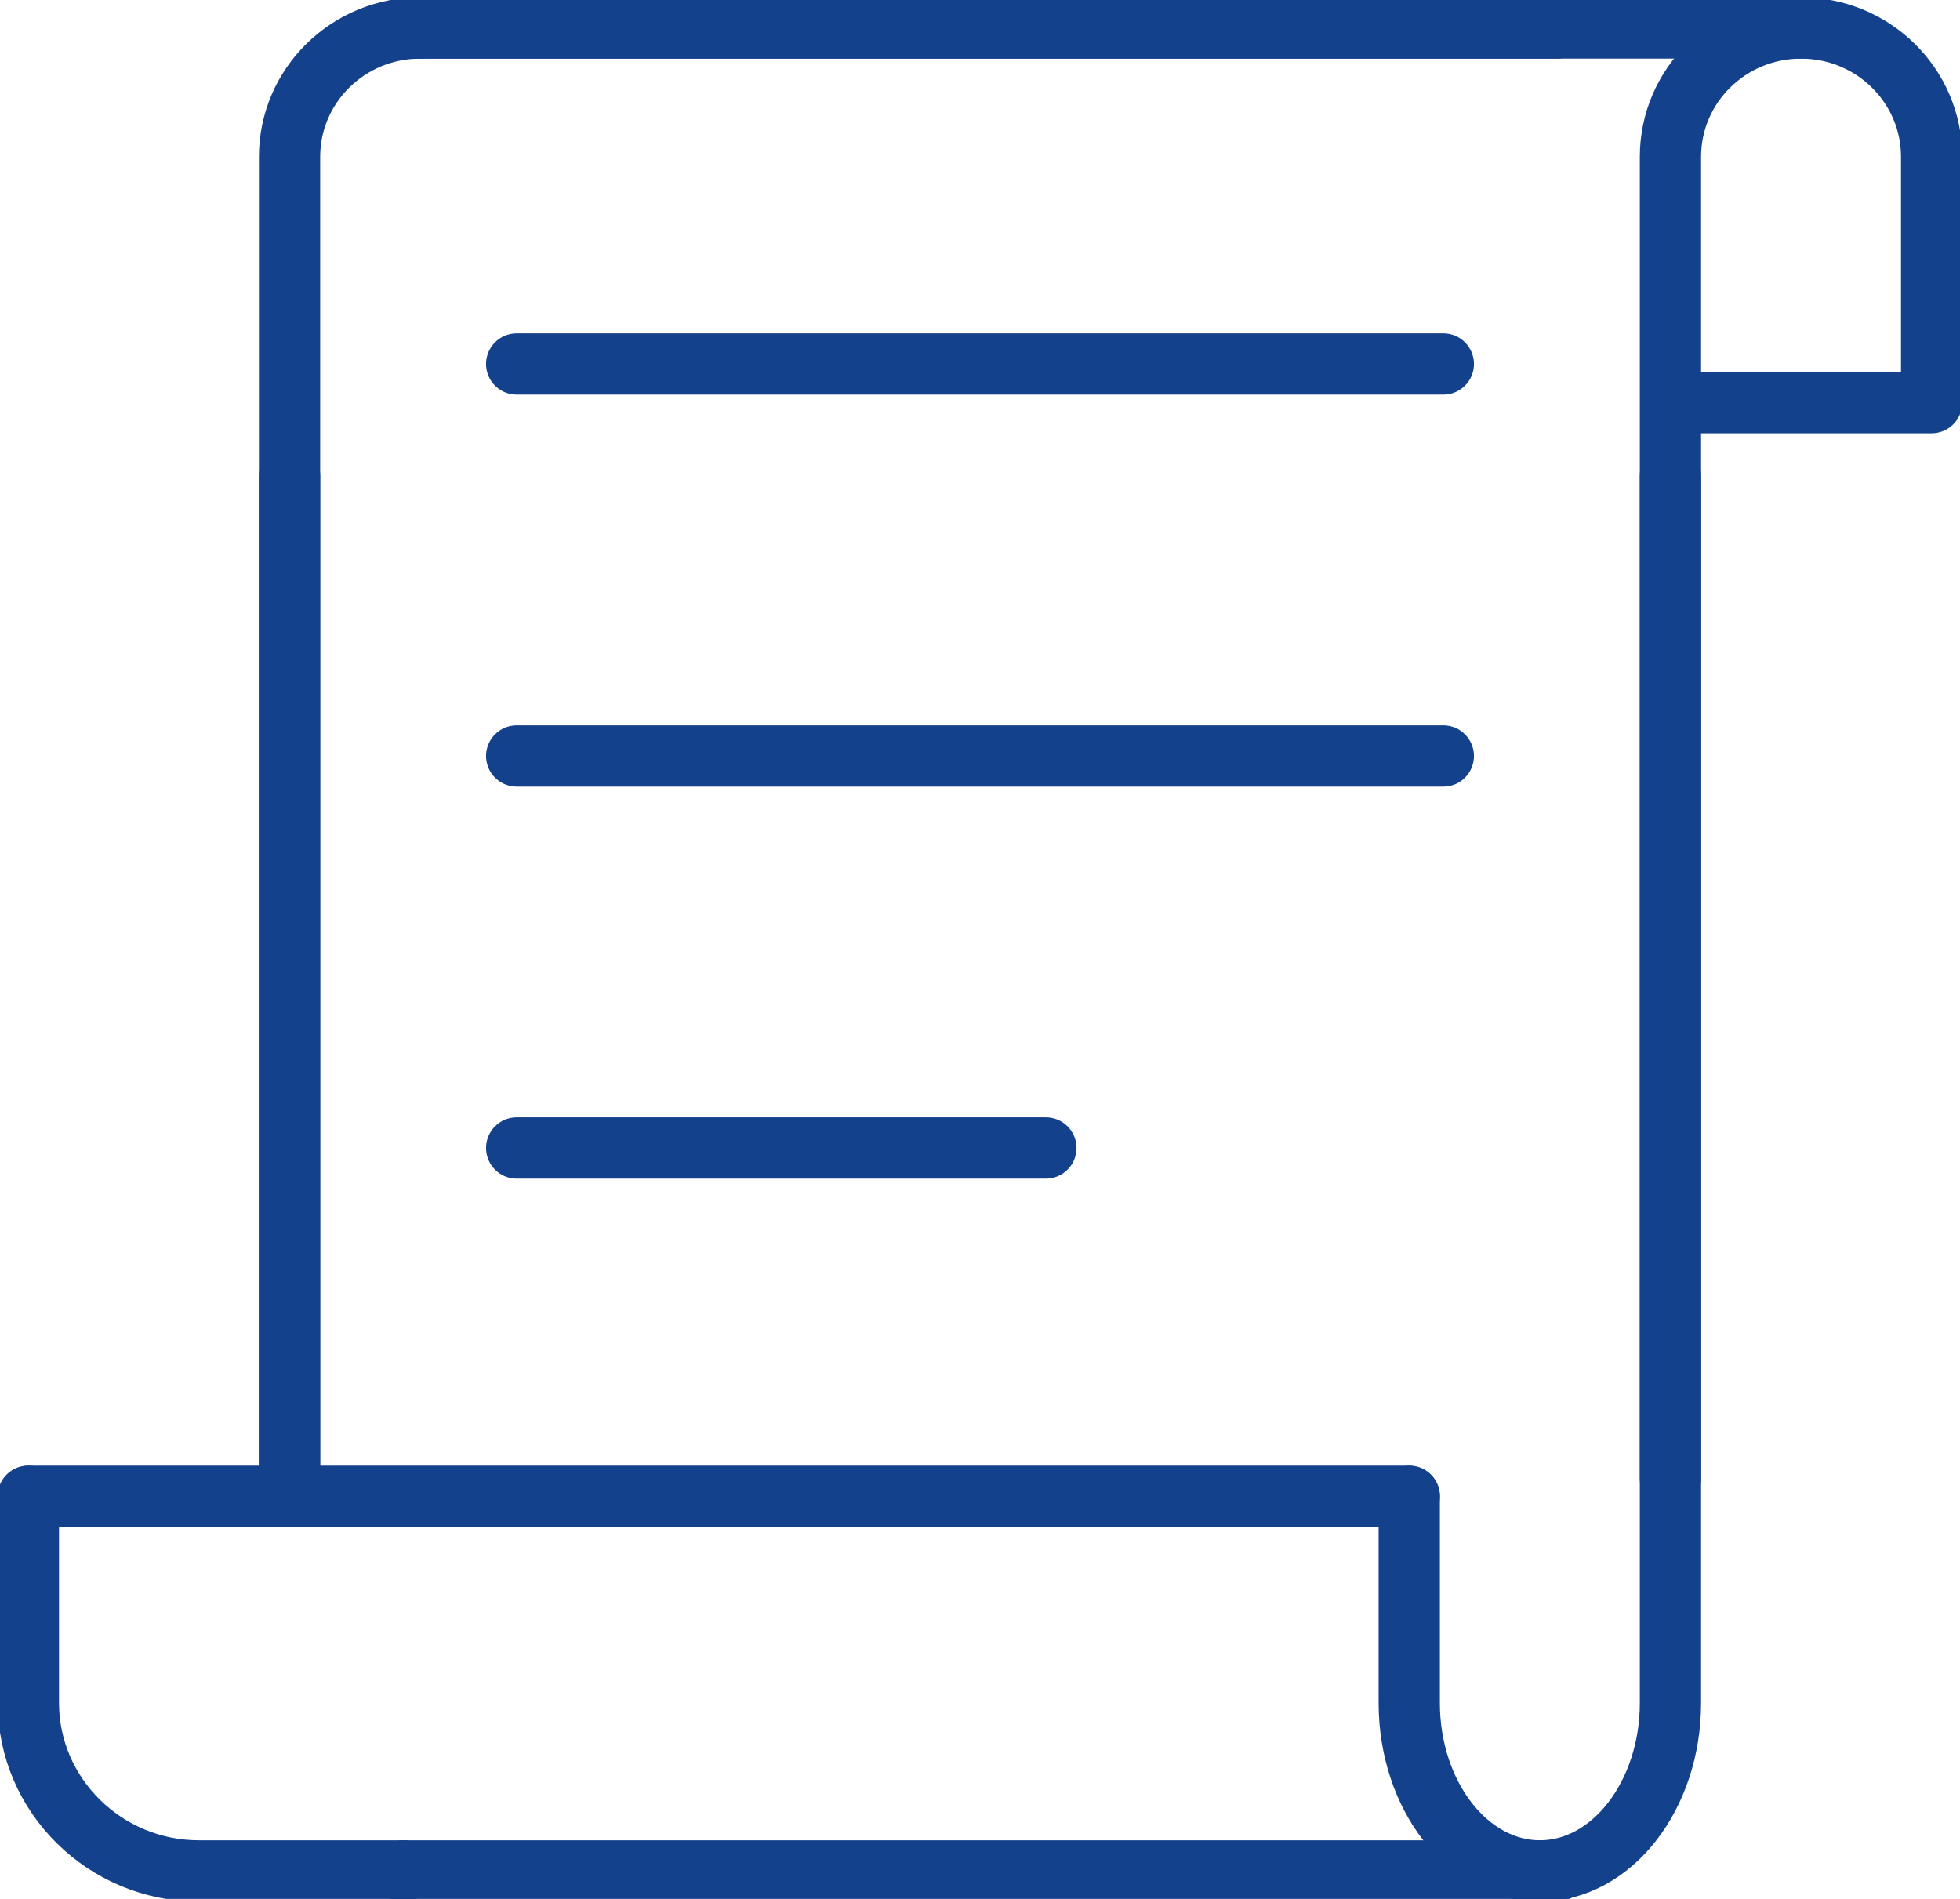
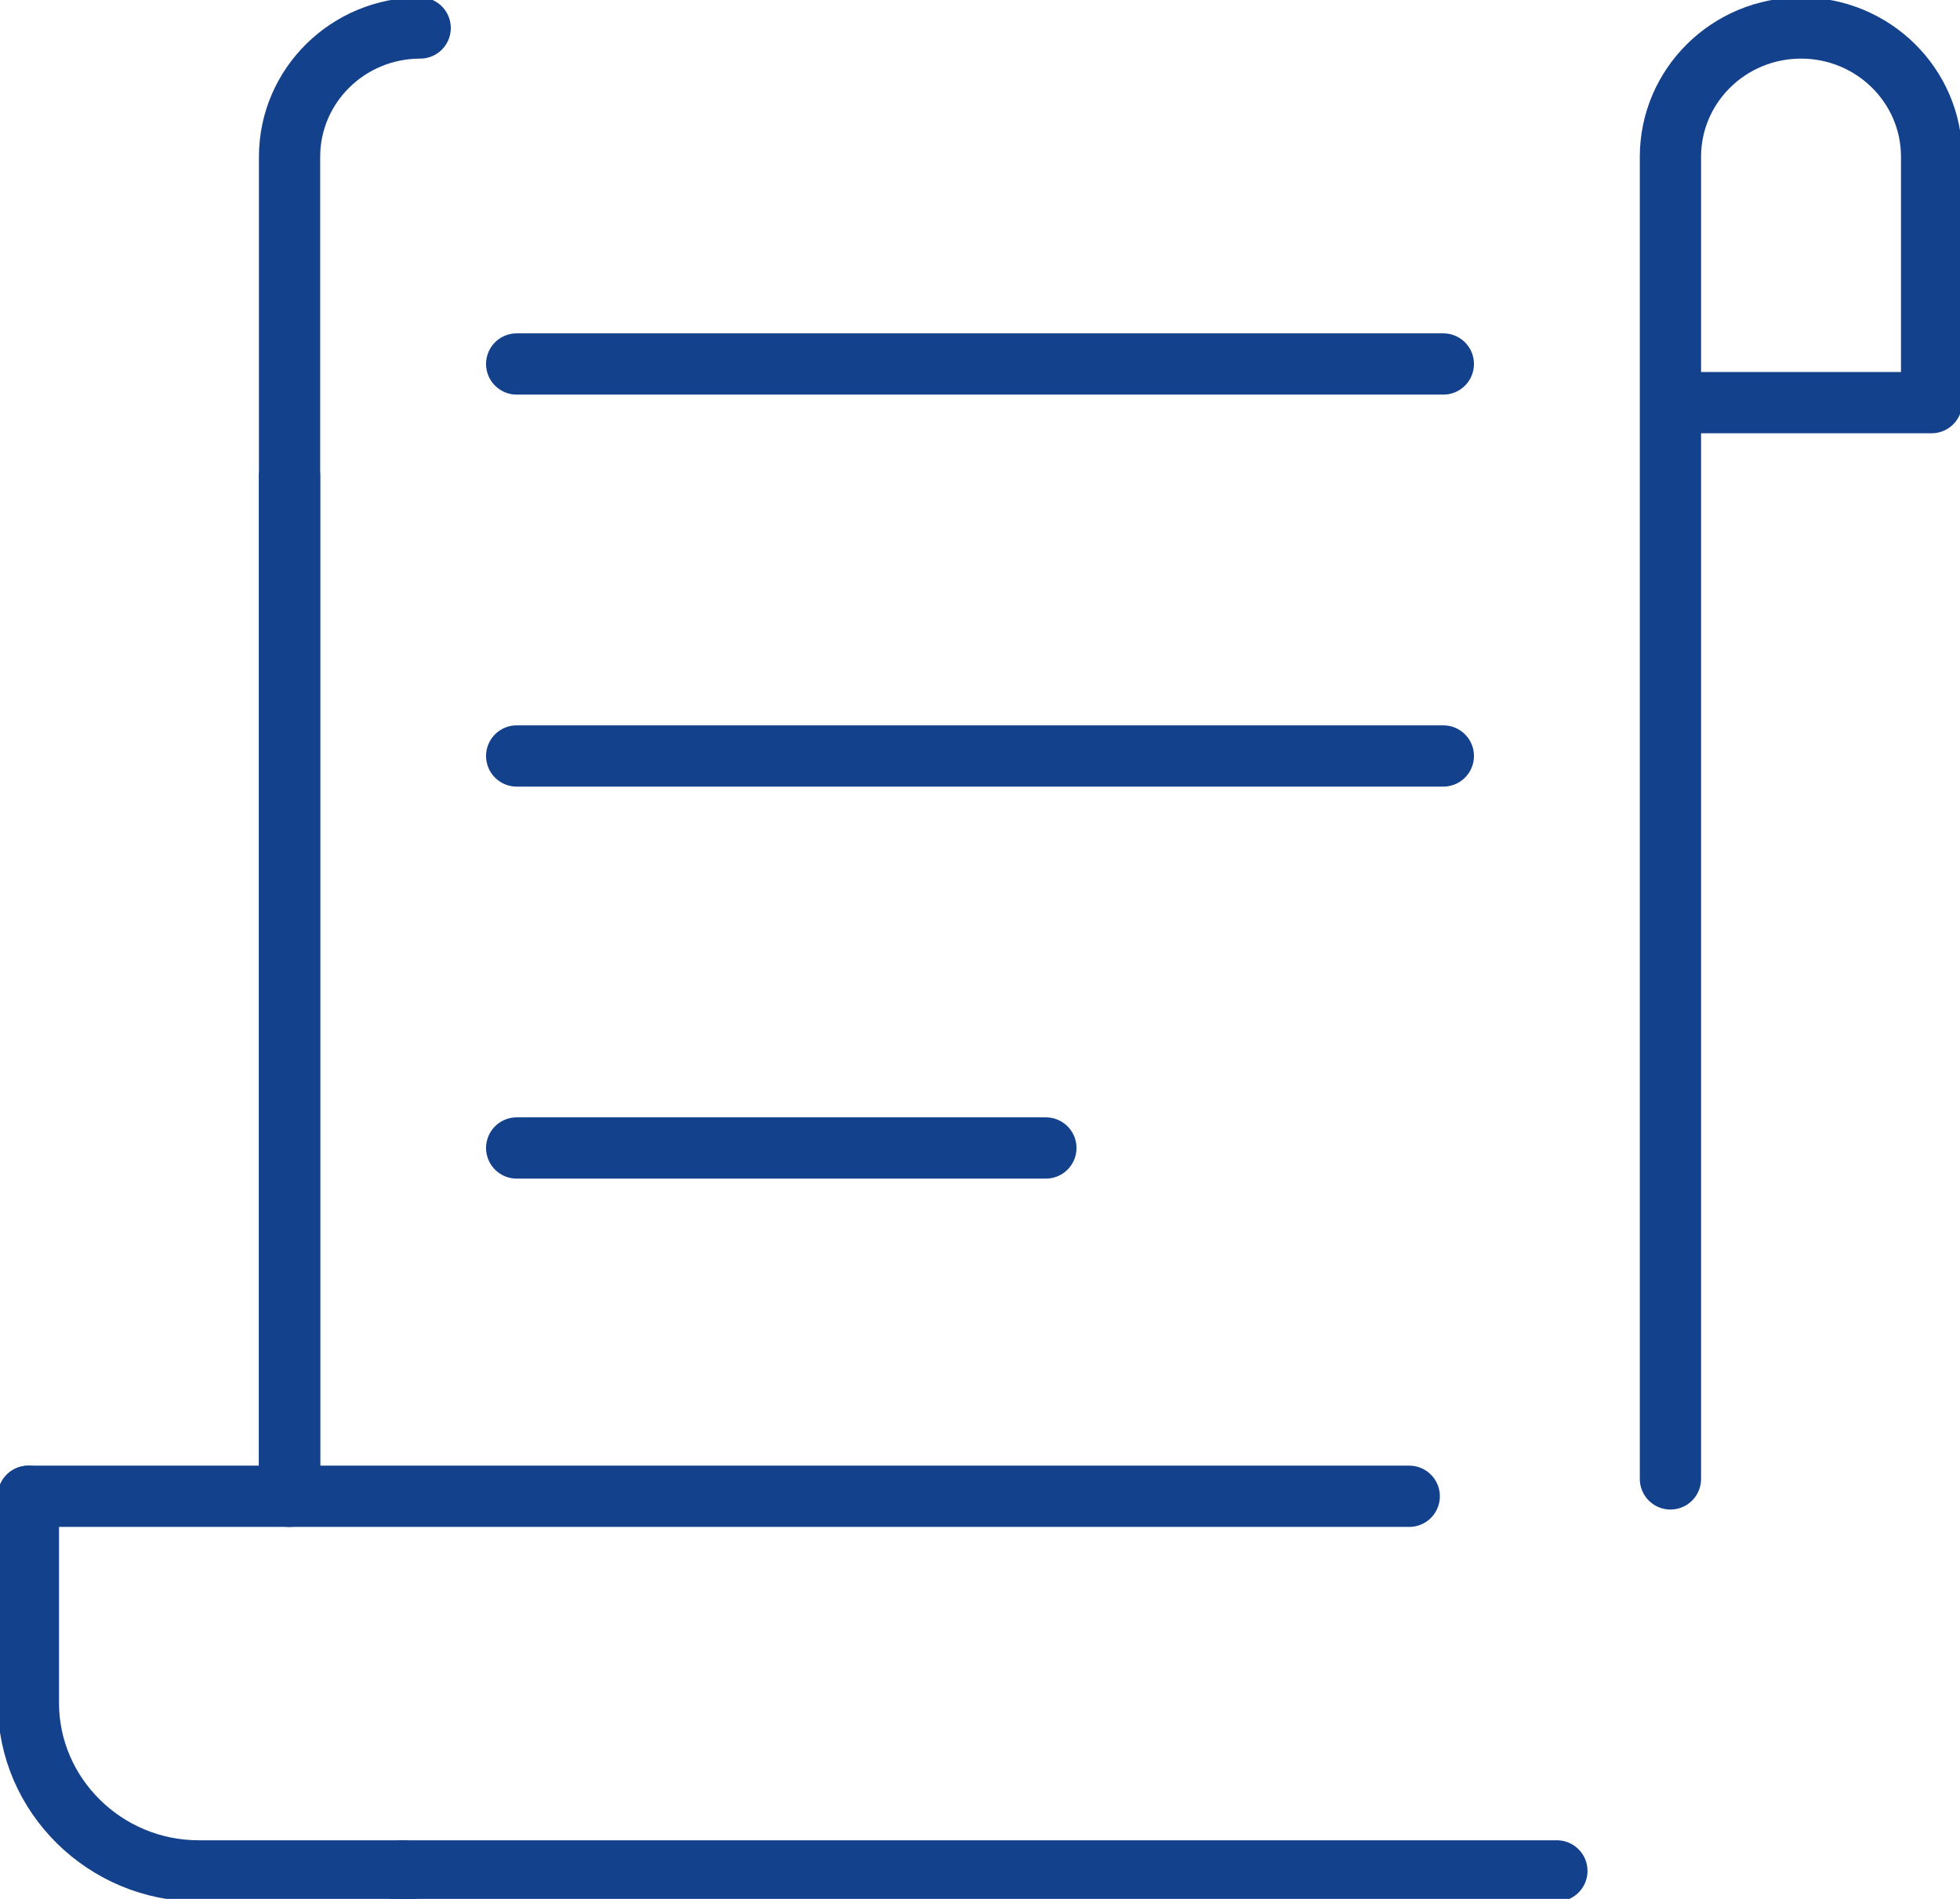
<svg xmlns="http://www.w3.org/2000/svg" width="64" height="62" viewBox="0 0 64 62" fill="none">
  <g clip-path="url(#clip0_1863_4)">
    <path d="M13.163 61.086H6.489C3.43 61.086 0.927 58.617 0.927 55.601V48.854" stroke="#14418C" stroke-width="2" stroke-linecap="round" stroke-linejoin="round" />
    <path d="M9.455 15.541V48.854" stroke="#14418C" stroke-width="2" stroke-linecap="round" stroke-linejoin="round" />
-     <path d="M46.016 48.854V55.601C46.016 58.617 47.926 61.086 50.28 61.086C52.635 61.086 54.545 58.617 54.545 55.601V15.541" stroke="#14418C" stroke-width="2" stroke-linecap="round" stroke-linejoin="round" />
    <path d="M46.016 48.854H0.927" stroke="#14418C" stroke-width="2" stroke-linecap="round" stroke-linejoin="round" />
    <path d="M50.837 61.086H13.163" stroke="#14418C" stroke-width="2" stroke-linecap="round" stroke-linejoin="round" />
    <path d="M47.129 11.884H16.871" stroke="#14418C" stroke-width="2" stroke-linecap="round" stroke-linejoin="round" />
    <path d="M47.129 24.683H16.871" stroke="#14418C" stroke-width="2" stroke-linecap="round" stroke-linejoin="round" />
    <path d="M34.151 37.482H16.871" stroke="#14418C" stroke-width="2" stroke-linecap="round" stroke-linejoin="round" />
-     <path d="M50.837 0.914H13.163" stroke="#14418C" stroke-width="2" stroke-linecap="round" stroke-linejoin="round" />
    <path d="M54.545 48.287V5.119C54.545 2.797 56.454 0.914 58.809 0.914C61.163 0.914 63.073 2.797 63.073 5.119V13.146H54.545" stroke="#14418C" stroke-width="2" stroke-linecap="round" stroke-linejoin="round" />
    <path d="M13.72 0.914C11.365 0.914 9.455 2.797 9.455 5.119V48.287" stroke="#14418C" stroke-width="2" stroke-linecap="round" stroke-linejoin="round" />
-     <path d="M13.163 0.914H58.809" stroke="#14418C" stroke-width="2" stroke-linecap="round" stroke-linejoin="round" />
  </g>
  <defs>
    <clipPath id="clip0_1863_4">
      <rect width="64" height="62" fill="white" />
    </clipPath>
  </defs>
</svg>